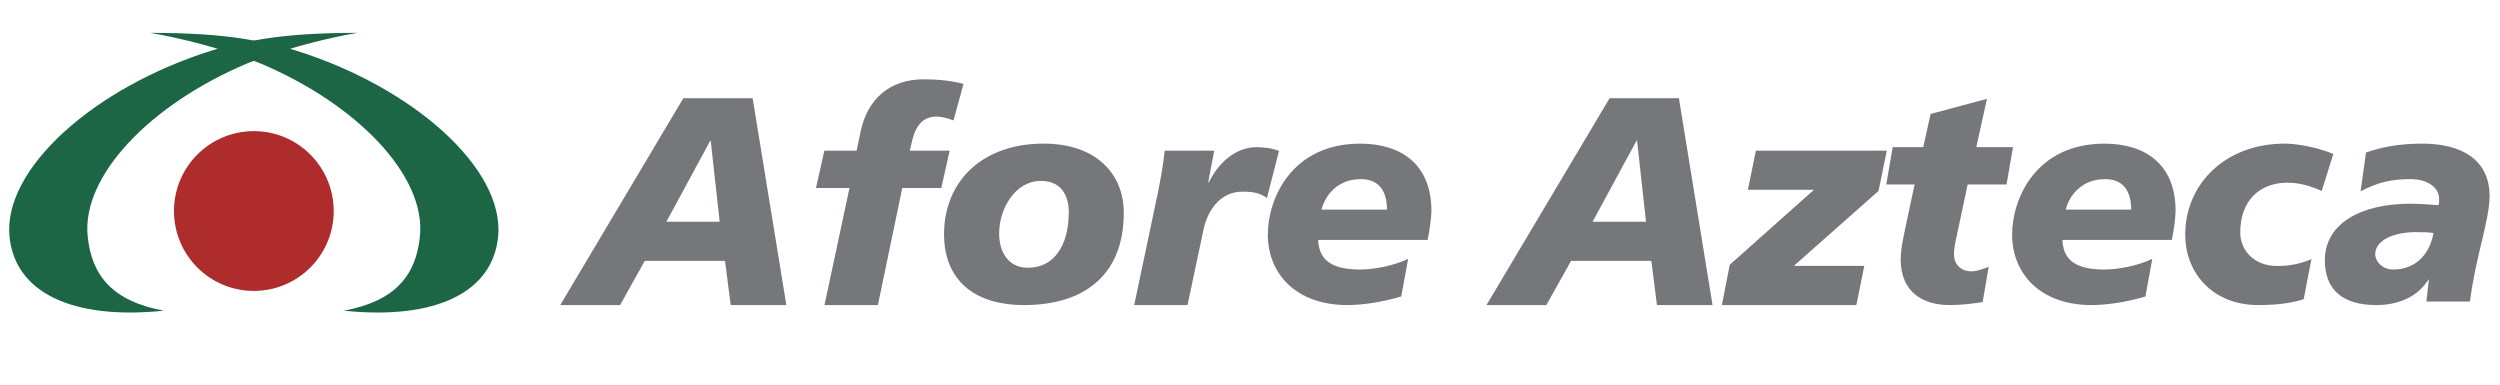
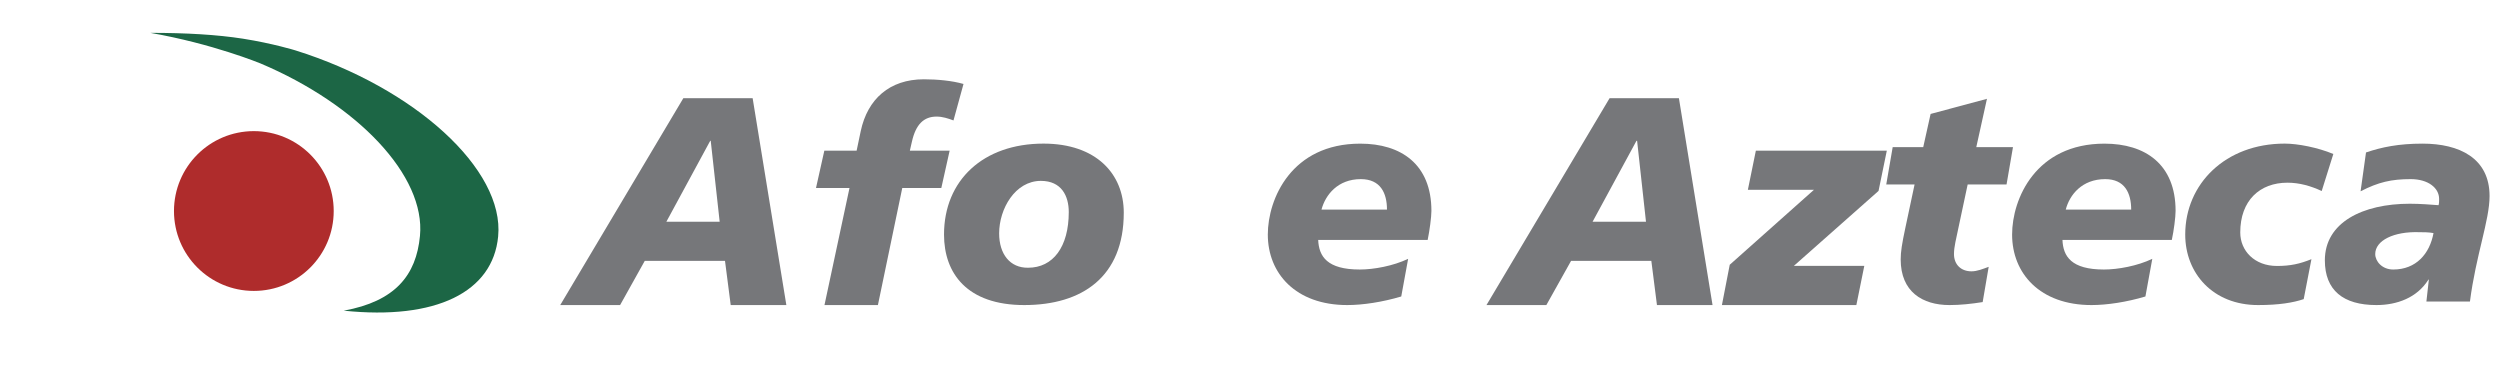
<svg xmlns="http://www.w3.org/2000/svg" version="1.1" id="Capa_1" x="0px" y="0px" viewBox="0 0 1200 184.89" style="enable-background:new 0 0 1200 184.89;" xml:space="preserve">
  <style type="text/css">
	.st0{fill:#76777A;}
	.st1{fill:#AF2C2C;}
	.st2{fill:#1C6645;}
</style>
  <g>
    <path class="st0" d="M279.81,147.51" />
    <path class="st0" d="M328,47.14h33.27l16.18,99.29h-26.71L348,125.21h-38.51l-11.84,21.22h-28.74L328,47.14z M341.15,67.6h-0.25   l-21.05,38.84h25.59L341.15,67.6z" />
    <path class="st0" d="M407.76,90.24h-16.08l4-17.92h15.5l1.97-9.39c3.27-15.36,13.81-24.87,30.29-24.87   c6.42,0,13.63,0.68,19.04,2.24l-4.81,17.51c-2.57-0.97-5.27-1.85-8.12-1.85c-6.11,0-9.94,3.71-11.81,11.94l-1.01,4.41h19.1   l-4,17.92h-18.74l-11.69,56.19h-25.65L407.76,90.24z" />
    <path class="st0" d="M491.65,146.43c-27.44,0-38.52-15.21-38.52-33.84c0-26.04,18.8-43.66,47.76-43.66   c25.22,0,38.52,14.48,38.52,33.16C539.41,132.92,519.4,146.43,491.65,146.43 M499.62,86.82c-12.35,0-20.03,13.41-20.03,25.2   c0,9.94,5.21,16.61,13.89,16.49c11.98,0,19.53-9.95,19.53-26.76C513,94.1,509.56,86.82,499.62,86.82" />
-     <path class="st0" d="M582.82,72.32l-2.87,15.22h0.3c4.15-8.67,12.37-16.9,22.88-16.9c3.41,0,7.41,0.43,10.81,1.82l-5.83,22.62   c-3.27-2.58-6.99-3.08-11.81-3.08c-10.82,0-17.22,9.33-19.05,20.3L570,146.43h-25.58l11.54-54.79c1.24-6.38,2.4-12.63,3.1-19.32   H582.82z" />
    <path class="st0" d="M672.6,142.31c-8.99,2.69-18.48,4.12-25.92,4.12c-24.74,0-38.13-15.21-38.13-33.84   c0-17.21,11.41-43.64,44.38-43.64c19.5,0,34.15,9.82,34.15,32.28c0,2.97-0.88,9.52-1.8,13.93h-52.55   c0.34,7.92,4.28,14.21,19.96,14.21c6.78,0,16.05-1.72,23.22-5.13L672.6,142.31z M665.75,100.62c0-7.94-3.12-14.64-12.56-14.64   c-11.02,0-16.99,7.51-18.88,14.64H665.75z" />
    <path class="st0" d="M772.6,47.14h33.28l16.14,99.29h-26.68l-2.7-21.22h-38.52l-11.87,21.22h-28.74L772.6,47.14z M785.81,67.6   h-0.31l-21.07,38.84h25.64L785.81,67.6z" />
    <polygon class="st0" points="830.27,127.09 870.7,91.1 838.98,91.1 842.81,72.32 905.67,72.32 901.7,91.64 861.04,127.63    894.86,127.63 891.05,146.43 826.52,146.43  " />
    <path class="st0" d="M908.49,70.62h14.66l3.54-15.93l27.05-7.26l-5.12,23.19h17.61l-3.09,17.92h-18.66l-4.39,20.61   c-1.13,5.54-2.18,9.27-2.18,12.8c0,5,3.33,8.29,8.4,8.29c2.73,0,5.55-1.17,8.26-2.17L951.68,145c-5.38,0.86-10.76,1.43-15.91,1.43   c-13.02,0-23.44-6.4-23.44-21.9c0-3.71,0.59-7.42,2.25-15.22L919,88.54h-13.6L908.49,70.62z" />
    <path class="st0" d="M1029.8,142.31c-8.96,2.69-18.46,4.12-25.87,4.12c-24.77,0-38.12-15.21-38.12-33.84   c0-17.21,11.38-43.64,44.34-43.64c19.5,0,34.13,9.82,34.13,32.28c0,2.97-0.85,9.52-1.81,13.93h-52.49   c0.31,7.92,4.26,14.21,19.9,14.21c6.78,0,16.08-1.72,23.22-5.13L1029.8,142.31z M1022.97,100.62c0-7.94-3.09-14.64-12.48-14.64   c-11.09,0-17.1,7.51-18.93,14.64H1022.97z" />
    <path class="st0" d="M1105.78,143.58c-5.1,1.72-11.92,2.85-21.9,2.85c-21.64,0-34.97-15.21-34.97-33.84   c0-24.32,19.3-43.66,47.76-43.66c6.23,0,15.81,1.85,23.33,4.98l-5.58,17.78c-5.21-2.44-10.73-4-16.45-4   c-13.27,0-22.65,8.55-22.65,23.89c0,8.82,6.87,16.08,17.63,16.08c6.42,0,10.96-1,16.54-3.26L1105.78,143.58z" />
    <path class="st0" d="M1165.83,134.37l-0.28-0.31v0.31c-5.41,8.51-14.93,12.06-24.88,12.06c-15.95,0-24.74-7.1-24.74-21.49   c0-18.19,18.17-27.15,40.8-27.15c5.12,0,10.23,0.45,13.78,0.7c0.27-1,0.27-1.99,0.27-2.99c0-5.27-5.24-9.52-13.63-9.52   c-9.27,0-15.5,1.43-24.07,5.84l2.6-18.64c7.52-2.56,15.66-4.24,27.13-4.24c17.67,0,32.18,6.95,32.18,25.16   c0,11.63-6.54,28.32-9.42,50.63h-20.9L1165.83,134.37z M1148.76,129.37c10.93,0,17.5-7.53,19.32-17.49   c-2.14-0.43-5.27-0.43-6.79-0.43c-12.28-0.43-21.18,3.98-21.18,10.5C1140.11,125.39,1143.35,129.37,1148.76,129.37" />
    <g>
      <path class="st1" d="M160.18,101.3c0,21.18-17.16,38.34-38.34,38.34c-21.17,0-38.33-17.16-38.33-38.34    c0-21.2,17.16-38.36,38.33-38.36C143.02,62.94,160.18,80.1,160.18,101.3" />
-       <path class="st2" d="M171.54,15.77c-29.82,5.19-52.88,14.66-52.88,14.66C72.08,50.1,39.27,84.34,42.07,113.27    c1.83,18.9,11.93,31.38,36.62,35.85c-44.36,4.61-71.58-8.92-74.13-35.63C1.44,81.33,44.62,42.1,101.87,24.18    c0,0,10.9-3.35,25.18-5.6C139.53,16.63,154.23,15.77,171.54,15.77" />
      <path class="st2" d="M72.14,15.77c29.86,5.19,52.85,14.66,52.85,14.66c46.58,19.67,79.4,53.91,76.59,82.84    c-1.8,18.9-11.94,31.38-36.6,35.85c44.38,4.61,71.59-8.92,74.13-35.63c3.12-32.16-40.05-71.39-97.35-89.32    c0,0-10.87-3.35-25.15-5.6C104.15,16.63,89.45,15.77,72.14,15.77" />
    </g>
  </g>
</svg>